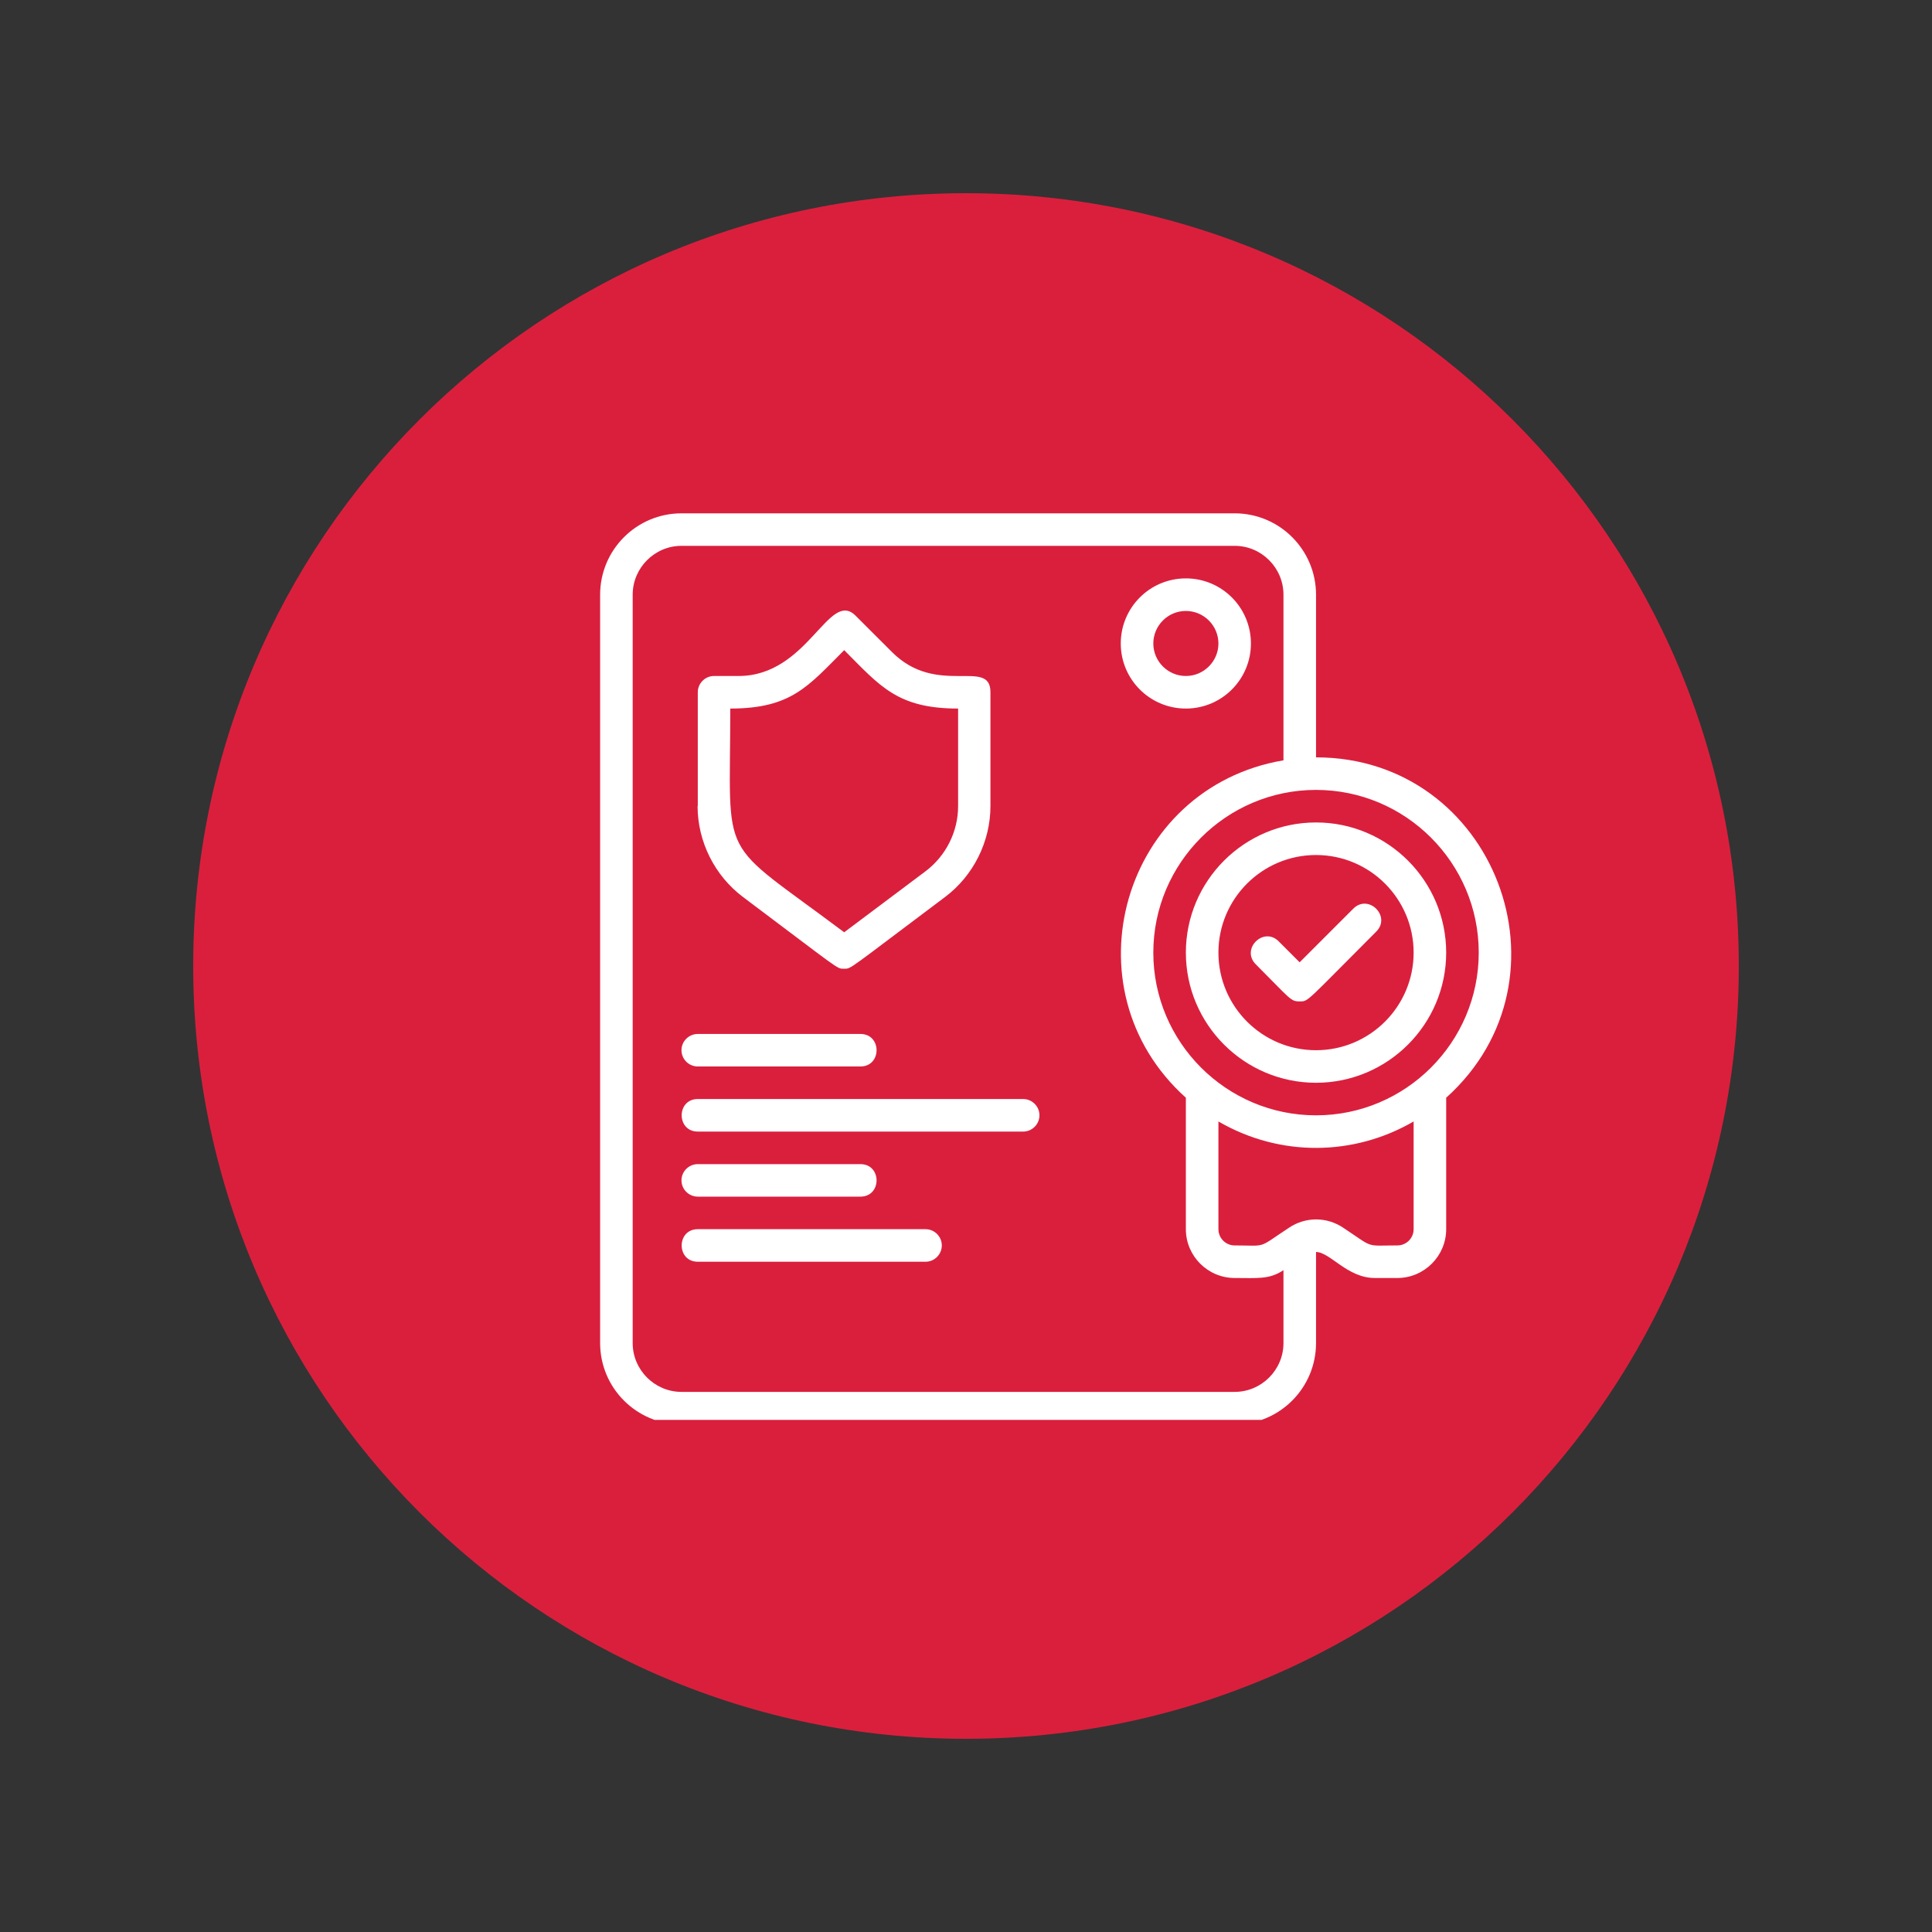
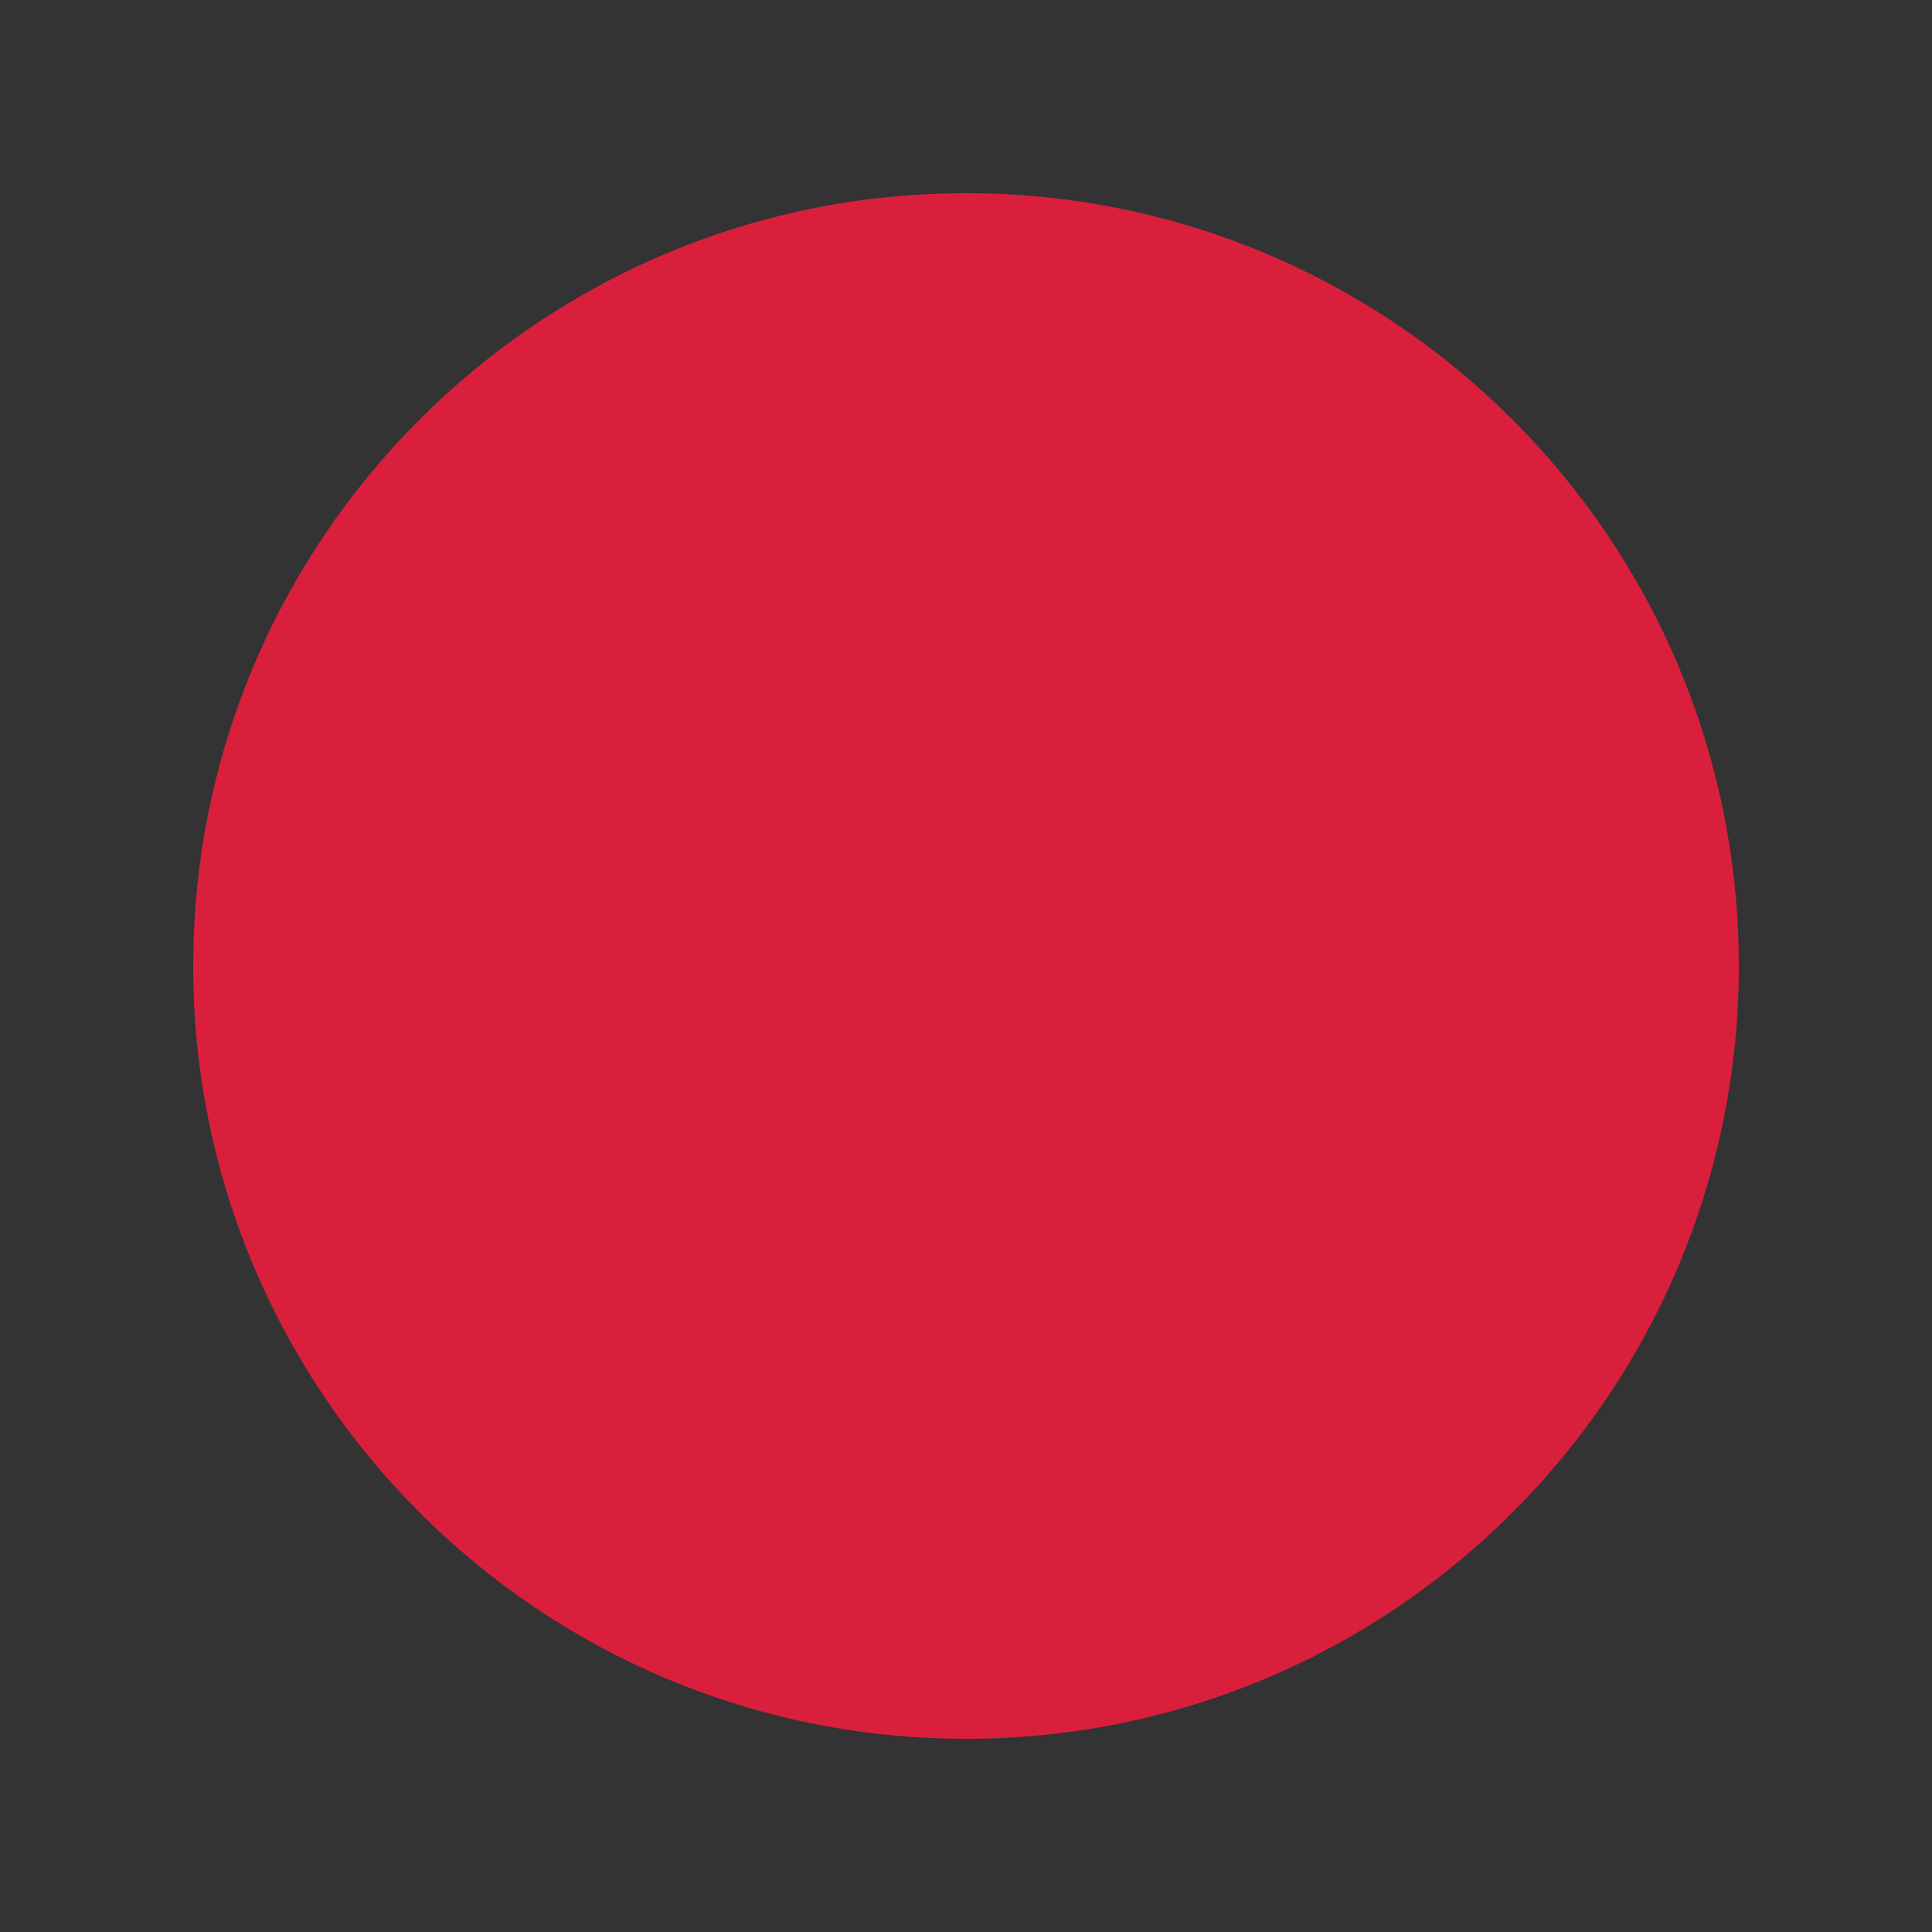
<svg xmlns="http://www.w3.org/2000/svg" width="200" zoomAndPan="magnify" viewBox="0 0 150 150" height="200" preserveAspectRatio="xMidYMid meet" version="1.0">
  <rect x="0" y="0" width="150" height="150" fill="#333333" stroke="none" />
  <defs>
    <clipPath id="e44d5dd1d9">
      <path d="M 15 15 L 135 15 L 135 135 L 15 135 Z M 15 15 " clip-rule="nonzero" />
    </clipPath>
    <clipPath id="ebdfbb0baa">
      <path d="M 75 15 C 41.863 15 15 41.863 15 75 C 15 108.137 41.863 135 75 135 C 108.137 135 135 108.137 135 75 C 135 41.863 108.137 15 75 15 Z M 75 15 " clip-rule="nonzero" />
    </clipPath>
    <clipPath id="48ceb0ac6f">
      <path d="M 0 0 L 120 0 L 120 120 L 0 120 Z M 0 0 " clip-rule="nonzero" />
    </clipPath>
    <clipPath id="7bc54ed004">
      <path d="M 60 0 C 26.863 0 0 26.863 0 60 C 0 93.137 26.863 120 60 120 C 93.137 120 120 93.137 120 60 C 120 26.863 93.137 0 60 0 Z M 60 0 " clip-rule="nonzero" />
    </clipPath>
    <clipPath id="c4d2ae9b42">
      <rect x="0" width="120" y="0" height="120" />
    </clipPath>
    <clipPath id="9a2b3ddb67">
-       <path d="M 46.594 39.738 L 117.844 39.738 L 117.844 110.238 L 46.594 110.238 Z M 46.594 39.738 " clip-rule="nonzero" />
-     </clipPath>
+       </clipPath>
  </defs>
  <g clip-path="url(#e44d5dd1d9)">
    <g clip-path="url(#ebdfbb0baa)">
      <g transform="matrix(1, 0, 0, 1, 15, 15)">
        <g clip-path="url(#c4d2ae9b42)">
          <g clip-path="url(#48ceb0ac6f)">
            <g clip-path="url(#7bc54ed004)">
              <rect x="-48" width="216" fill="#da1f3d" height="216" y="-48" fill-opacity="1" />
            </g>
          </g>
        </g>
      </g>
    </g>
  </g>
  <g clip-path="url(#9a2b3ddb67)">
    <path fill="#ffffff" d="M 100.91 74.707 L 105.066 70.551 C 106.254 69.363 108.035 71.156 106.848 72.332 C 101.328 77.852 101.605 77.75 100.898 77.75 C 100.191 77.75 100.203 77.574 97.5 74.871 C 96.312 73.684 98.109 71.902 99.281 73.09 L 100.898 74.707 Z M 102.176 63.855 C 107.746 63.855 112.281 68.391 112.281 73.961 C 112.281 79.531 107.746 84.066 102.176 84.066 C 96.605 84.066 92.07 79.531 92.07 73.961 C 92.07 68.391 96.605 63.855 102.176 63.855 Z M 102.176 66.383 C 97.992 66.383 94.598 69.777 94.598 73.961 C 94.598 78.141 97.992 81.539 102.176 81.539 C 106.355 81.539 109.754 78.141 109.754 73.961 C 109.754 69.777 106.355 66.383 102.176 66.383 Z M 112.281 85.227 L 112.281 95.434 C 112.281 97.52 110.574 99.223 108.492 99.223 L 106.734 99.223 C 104.602 99.223 103.273 97.215 102.176 97.203 L 102.176 104.277 C 102.176 107.762 99.344 110.594 95.859 110.594 L 52.91 110.594 C 49.426 110.594 46.594 107.762 46.594 104.277 L 46.594 46.172 C 46.594 42.684 49.426 39.855 52.91 39.855 L 95.859 39.855 C 99.344 39.855 102.176 42.684 102.176 46.172 L 102.176 58.801 C 116.043 58.801 122.602 75.957 112.281 85.227 Z M 102.176 61.328 C 95.215 61.328 89.543 67 89.543 73.961 C 89.543 80.922 95.215 86.594 102.176 86.594 C 109.137 86.594 114.809 80.922 114.809 73.961 C 114.809 67 109.137 61.328 102.176 61.328 Z M 99.648 104.277 L 99.648 98.617 C 98.539 99.352 97.629 99.223 95.859 99.223 C 93.773 99.223 92.07 97.52 92.07 95.434 L 92.07 85.227 C 82.633 76.75 87.168 61.141 99.648 59.031 L 99.648 46.172 C 99.648 44.086 97.945 42.379 95.859 42.379 L 52.91 42.379 C 50.828 42.379 49.121 44.086 49.121 46.172 L 49.121 104.277 C 49.121 106.359 50.828 108.066 52.91 108.066 L 95.859 108.066 C 97.945 108.066 99.648 106.359 99.648 104.277 Z M 109.754 87.07 C 105.145 89.75 99.41 89.863 94.598 87.07 L 94.598 95.434 C 94.598 96.129 95.164 96.695 95.859 96.695 C 98.422 96.695 97.566 96.977 100.078 95.32 C 101.355 94.461 103.008 94.461 104.285 95.32 C 106.746 96.949 105.938 96.695 108.492 96.695 C 109.188 96.695 109.754 96.129 109.754 95.434 Z M 54.176 62.59 L 54.176 53.75 C 54.176 53.055 54.742 52.484 55.438 52.484 L 57.344 52.484 C 62.75 52.484 64.344 45.715 66.426 47.801 L 69.258 50.629 C 72.758 54.129 76.898 51.047 76.898 53.738 L 76.898 62.578 C 76.898 65.344 75.574 67.996 73.363 69.652 C 65.746 75.363 66.113 75.211 65.531 75.211 C 64.949 75.211 65.34 75.387 57.699 69.652 C 55.488 67.996 54.16 65.344 54.16 62.578 Z M 65.543 72.383 L 71.859 67.645 C 73.438 66.457 74.387 64.574 74.387 62.59 L 74.387 55.012 C 69.688 55.012 68.336 53.281 65.543 50.477 C 62.75 53.27 61.438 55.012 56.699 55.012 C 56.699 67.254 55.59 64.914 65.543 72.383 Z M 54.176 82.801 L 66.805 82.801 C 68.473 82.801 68.473 80.277 66.805 80.277 L 54.176 80.277 C 53.48 80.277 52.91 80.844 52.91 81.539 C 52.91 82.234 53.48 82.801 54.176 82.801 Z M 79.438 85.328 L 54.176 85.328 C 52.508 85.328 52.508 87.855 54.176 87.855 L 79.438 87.855 C 80.133 87.855 80.703 87.285 80.703 86.594 C 80.703 85.898 80.133 85.328 79.438 85.328 Z M 54.176 92.906 L 66.805 92.906 C 68.473 92.906 68.473 90.383 66.805 90.383 L 54.176 90.383 C 53.48 90.383 52.91 90.949 52.91 91.645 C 52.91 92.34 53.48 92.906 54.176 92.906 Z M 71.859 95.434 L 54.176 95.434 C 52.508 95.434 52.508 97.961 54.176 97.961 L 71.859 97.961 C 72.555 97.961 73.121 97.391 73.121 96.695 C 73.121 96.004 72.555 95.434 71.859 95.434 Z M 87.016 49.961 C 87.016 47.168 89.277 44.906 92.07 44.906 C 94.863 44.906 97.121 47.168 97.121 49.961 C 97.121 52.75 94.863 55.012 92.07 55.012 C 89.277 55.012 87.016 52.75 87.016 49.961 Z M 89.543 49.961 C 89.543 51.348 90.68 52.484 92.07 52.484 C 93.461 52.484 94.598 51.348 94.598 49.961 C 94.598 48.57 93.461 47.434 92.07 47.434 C 90.68 47.434 89.543 48.57 89.543 49.961 Z M 89.543 49.961 " fill-opacity="1" fill-rule="nonzero" />
  </g>
</svg>